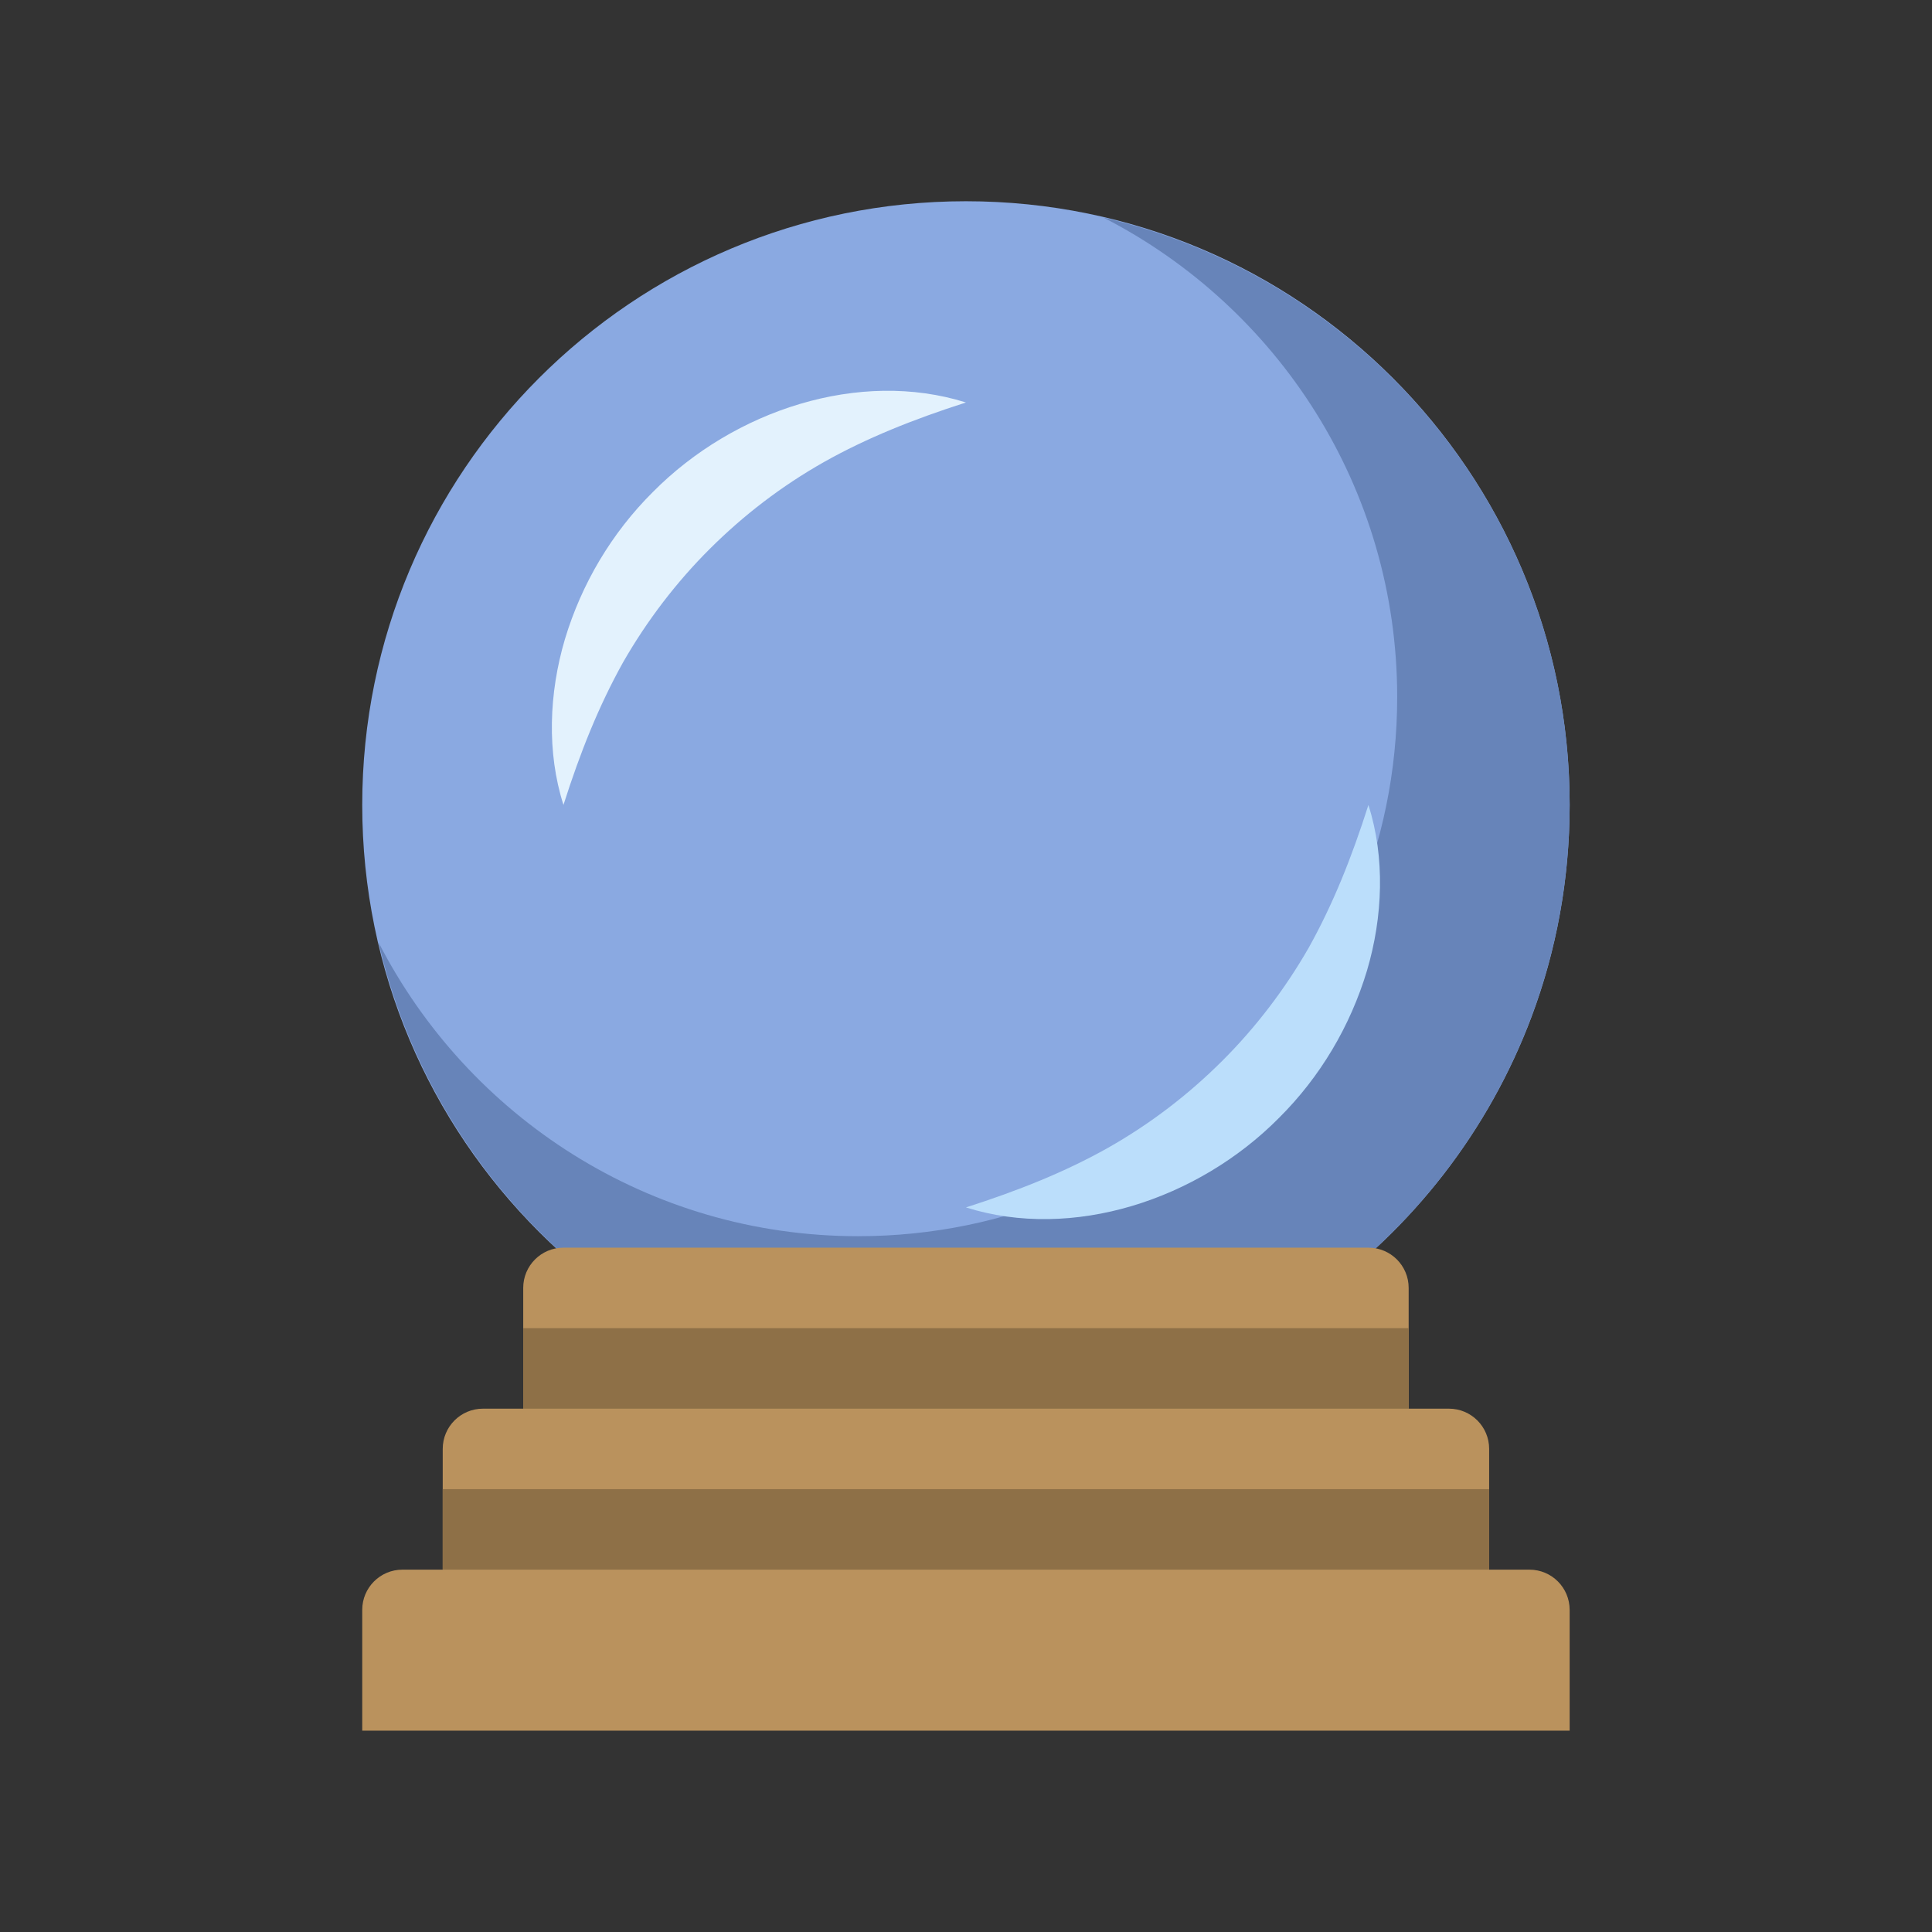
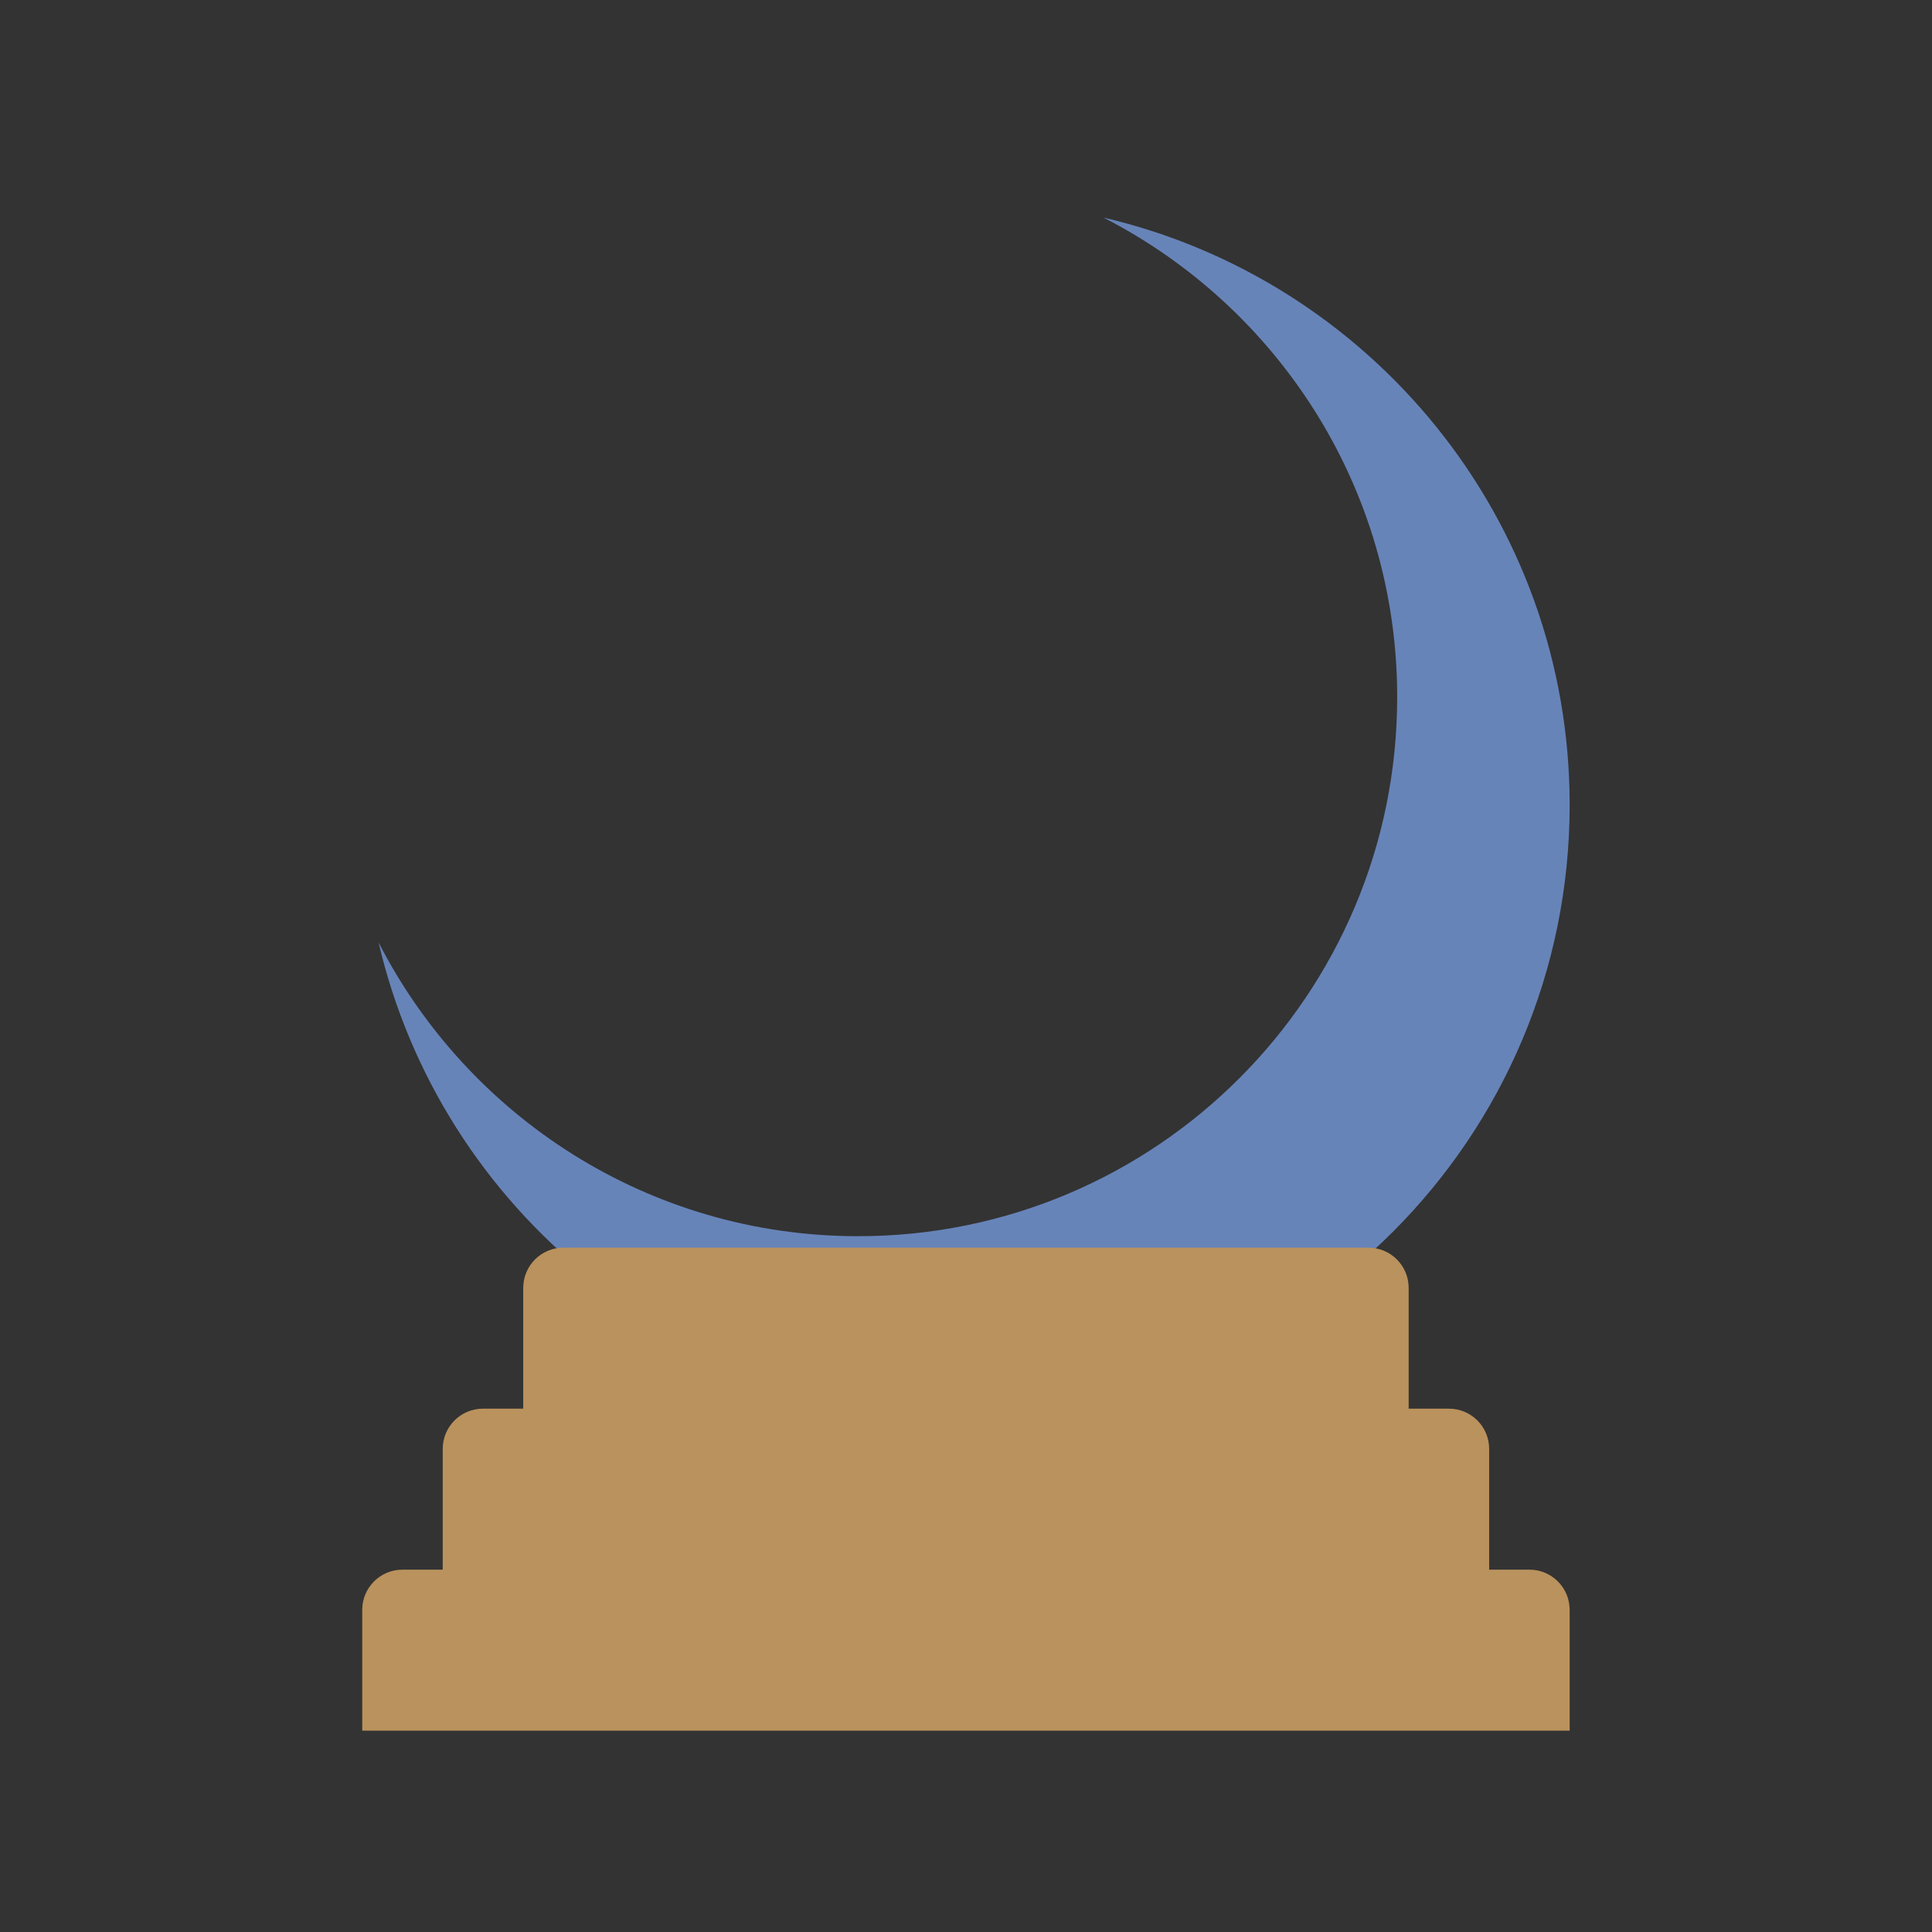
<svg xmlns="http://www.w3.org/2000/svg" viewBox="0,0,256,256" width="480px" height="480px" fill-rule="nonzero">
  <rect x="0" y="0" width="256" height="256" fill="#333333" stroke="none" />
  <g fill="none" fill-rule="nonzero" stroke="none" stroke-width="1" stroke-linecap="butt" stroke-linejoin="miter" stroke-miterlimit="10" stroke-dasharray="" stroke-dashoffset="0" font-family="none" font-weight="none" font-size="none" text-anchor="none" style="mix-blend-mode: normal">
    <g transform="scale(5.333,5.333)">
-       <path d="M39,20.001c0,1.846 -0.331,3.618 -0.942,5.25c-2.131,5.696 -7.62,9.749 -14.058,9.749c-8.287,0 -15,-6.714 -15,-14.999c0,-8.285 6.713,-15.001 15,-15.001c8.287,0 15,6.716 15,15.001z" fill="#8aa9e1" />
      <path d="M34.715,17.32c0,7.397 -5.995,13.395 -13.393,13.395c-5.201,0 -9.696,-2.969 -11.916,-7.299c1.549,6.636 7.485,11.584 14.594,11.584c8.287,0 15,-6.716 15,-15.001c0,-7.108 -4.946,-13.044 -11.582,-14.593c4.328,2.219 7.297,6.715 7.297,11.914z" fill="#6784b9" />
-       <path d="M34,20.001c0.418,1.307 0.36,2.778 -0.035,4.114c-0.416,1.383 -1.163,2.643 -2.188,3.662c-2.016,2.036 -5.131,3.055 -7.777,2.223c1.307,-0.419 2.467,-0.883 3.528,-1.48c1.058,-0.599 2,-1.324 2.835,-2.156c0.832,-0.828 1.564,-1.787 2.156,-2.82c0.605,-1.087 1.063,-2.231 1.481,-3.543z" fill="#bbdefb" />
-       <path d="M14,19.999c-0.418,-1.307 -0.36,-2.778 0.035,-4.114c0.416,-1.383 1.163,-2.643 2.188,-3.662c2.016,-2.035 5.131,-3.055 7.777,-2.223c-1.307,0.419 -2.467,0.883 -3.528,1.48c-1.058,0.599 -2,1.324 -2.835,2.156c-0.832,0.828 -1.564,1.787 -2.156,2.82c-0.605,1.087 -1.063,2.231 -1.481,3.543z" fill="#e3f2fd" />
      <path d="M35,35v-3c0,-0.553 -0.447,-1 -1,-1h-20c-0.553,0 -1,0.447 -1,1v3zM37,39v-3c0,-0.553 -0.447,-1 -1,-1h-24c-0.553,0 -1,0.447 -1,1v3zM39,43v-3c0,-0.553 -0.447,-1 -1,-1h-28c-0.553,0 -1,0.447 -1,1v3z" fill="#ba925d" />
      <g fill="#8e7047">
-         <path d="M13,33h22v2h-22zM11,37h26v2h-26z" />
-       </g>
+         </g>
    </g>
  </g>
</svg>